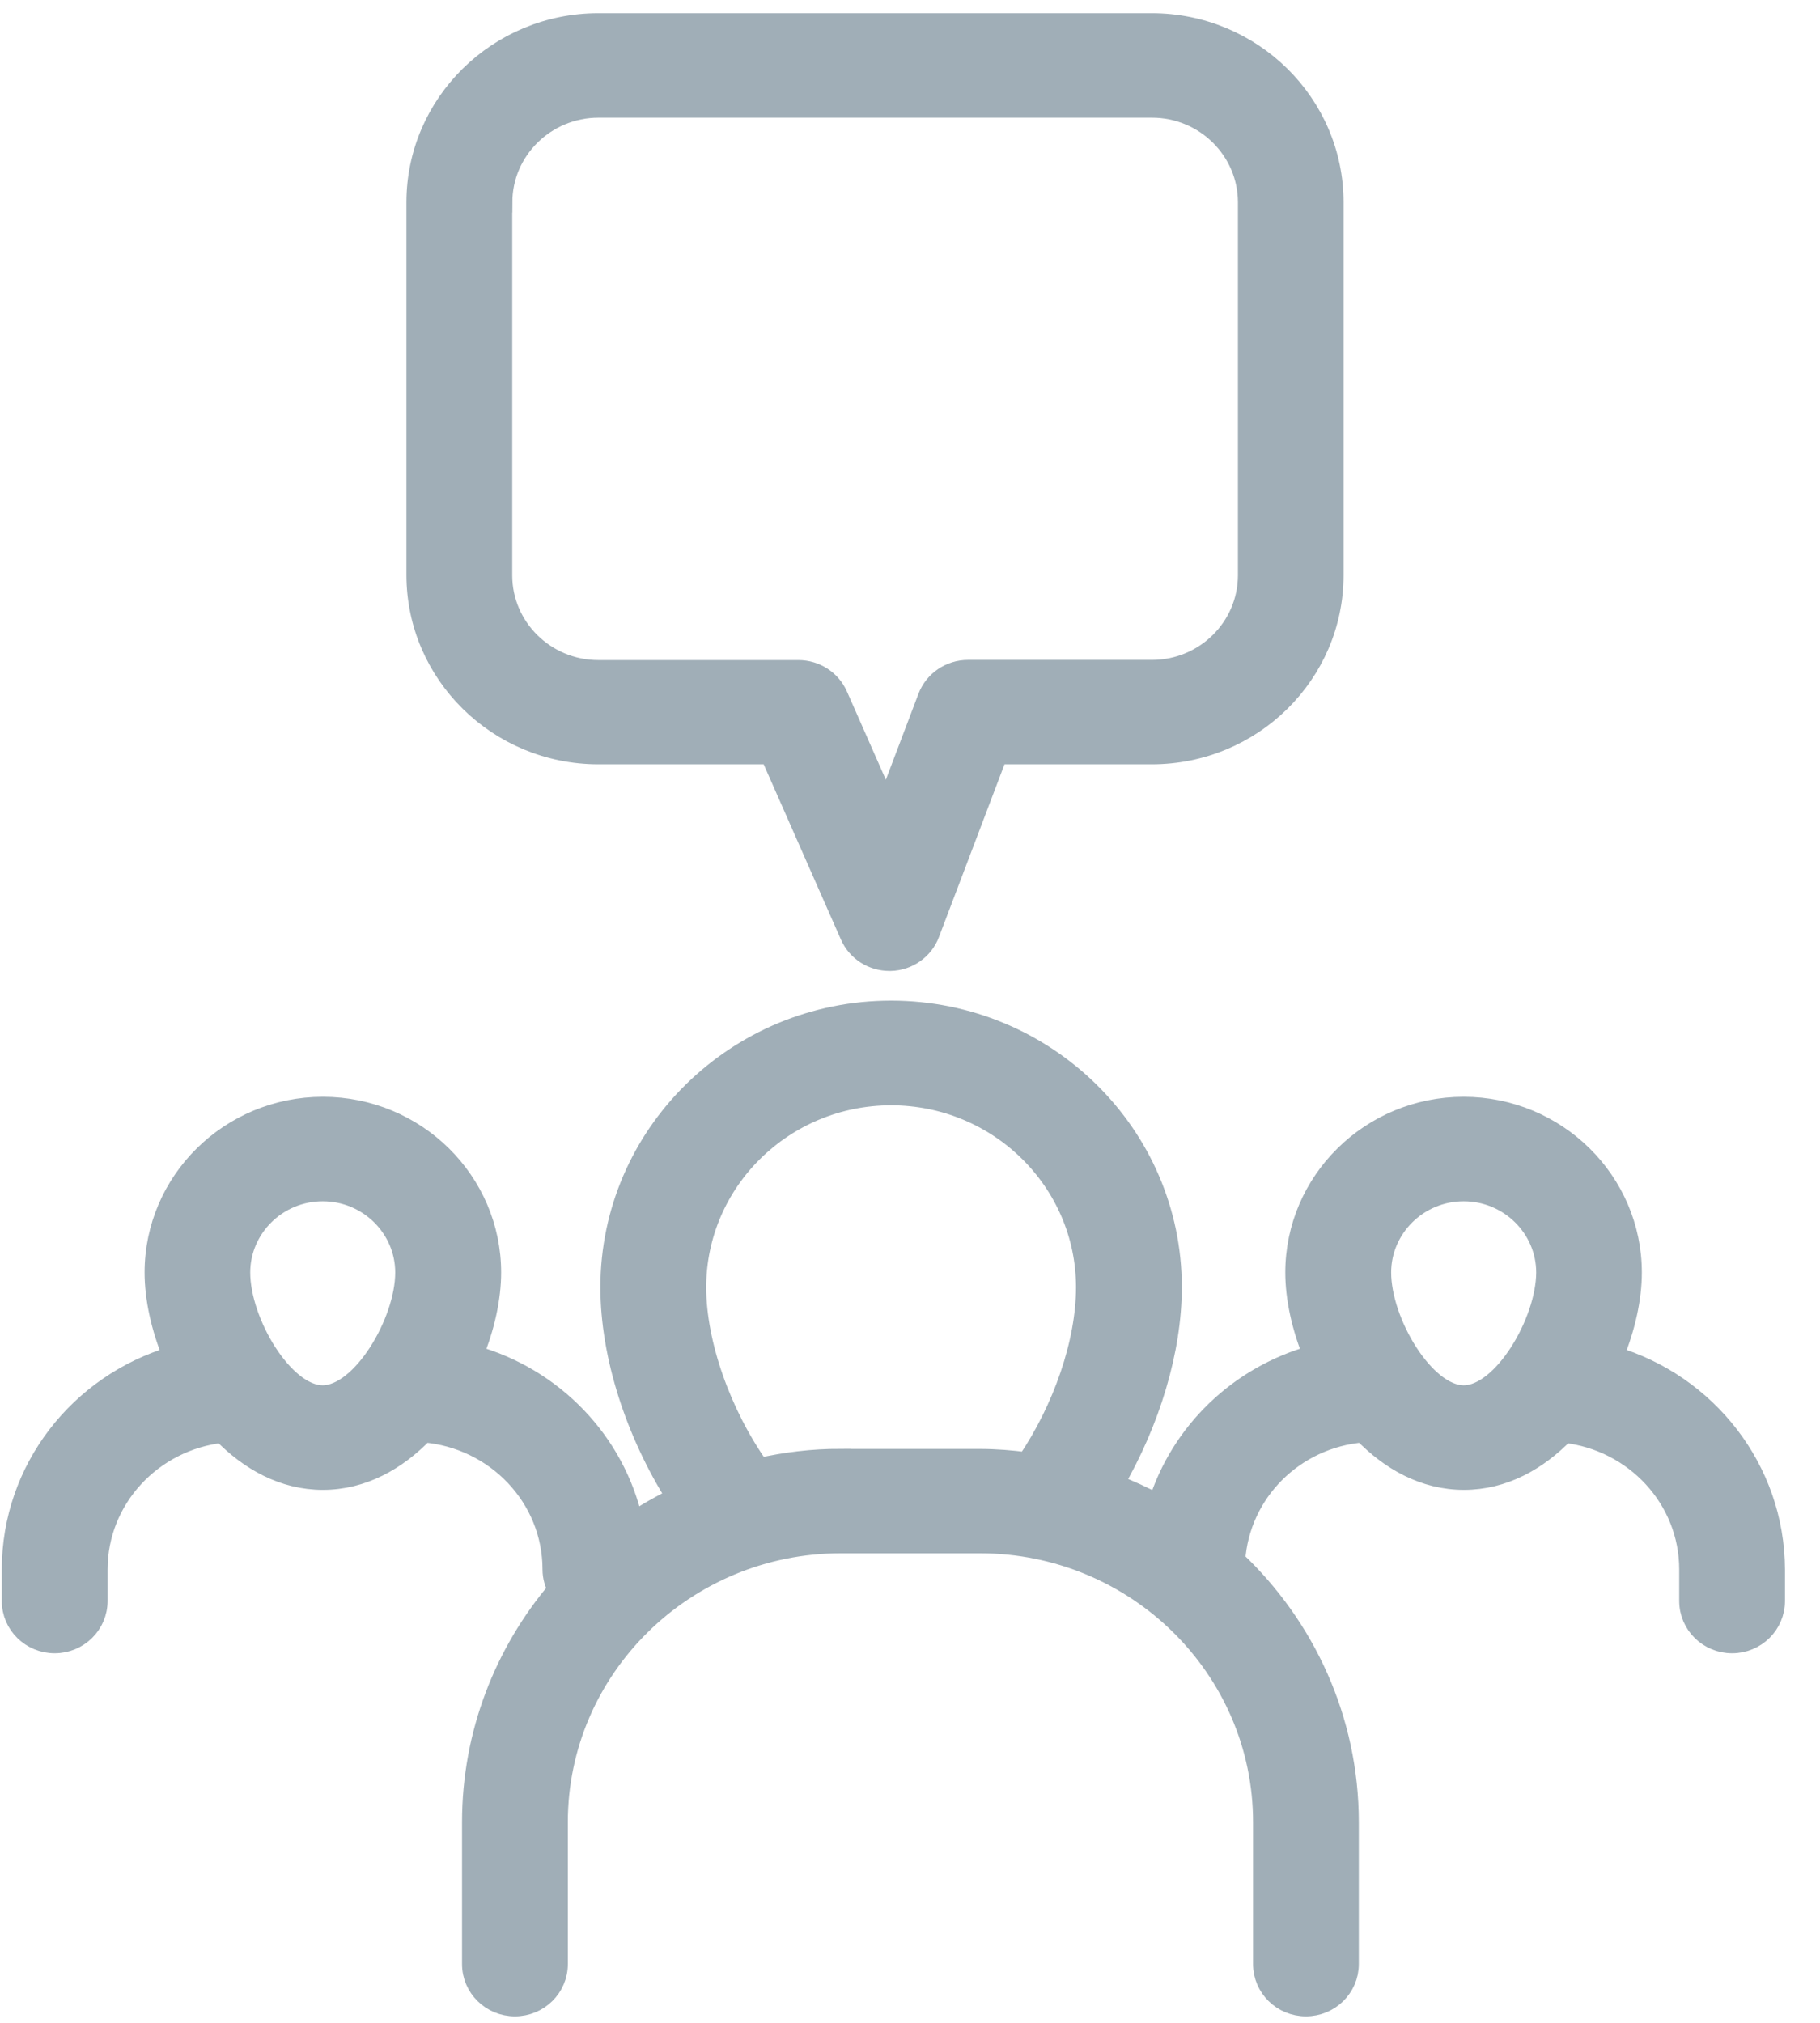
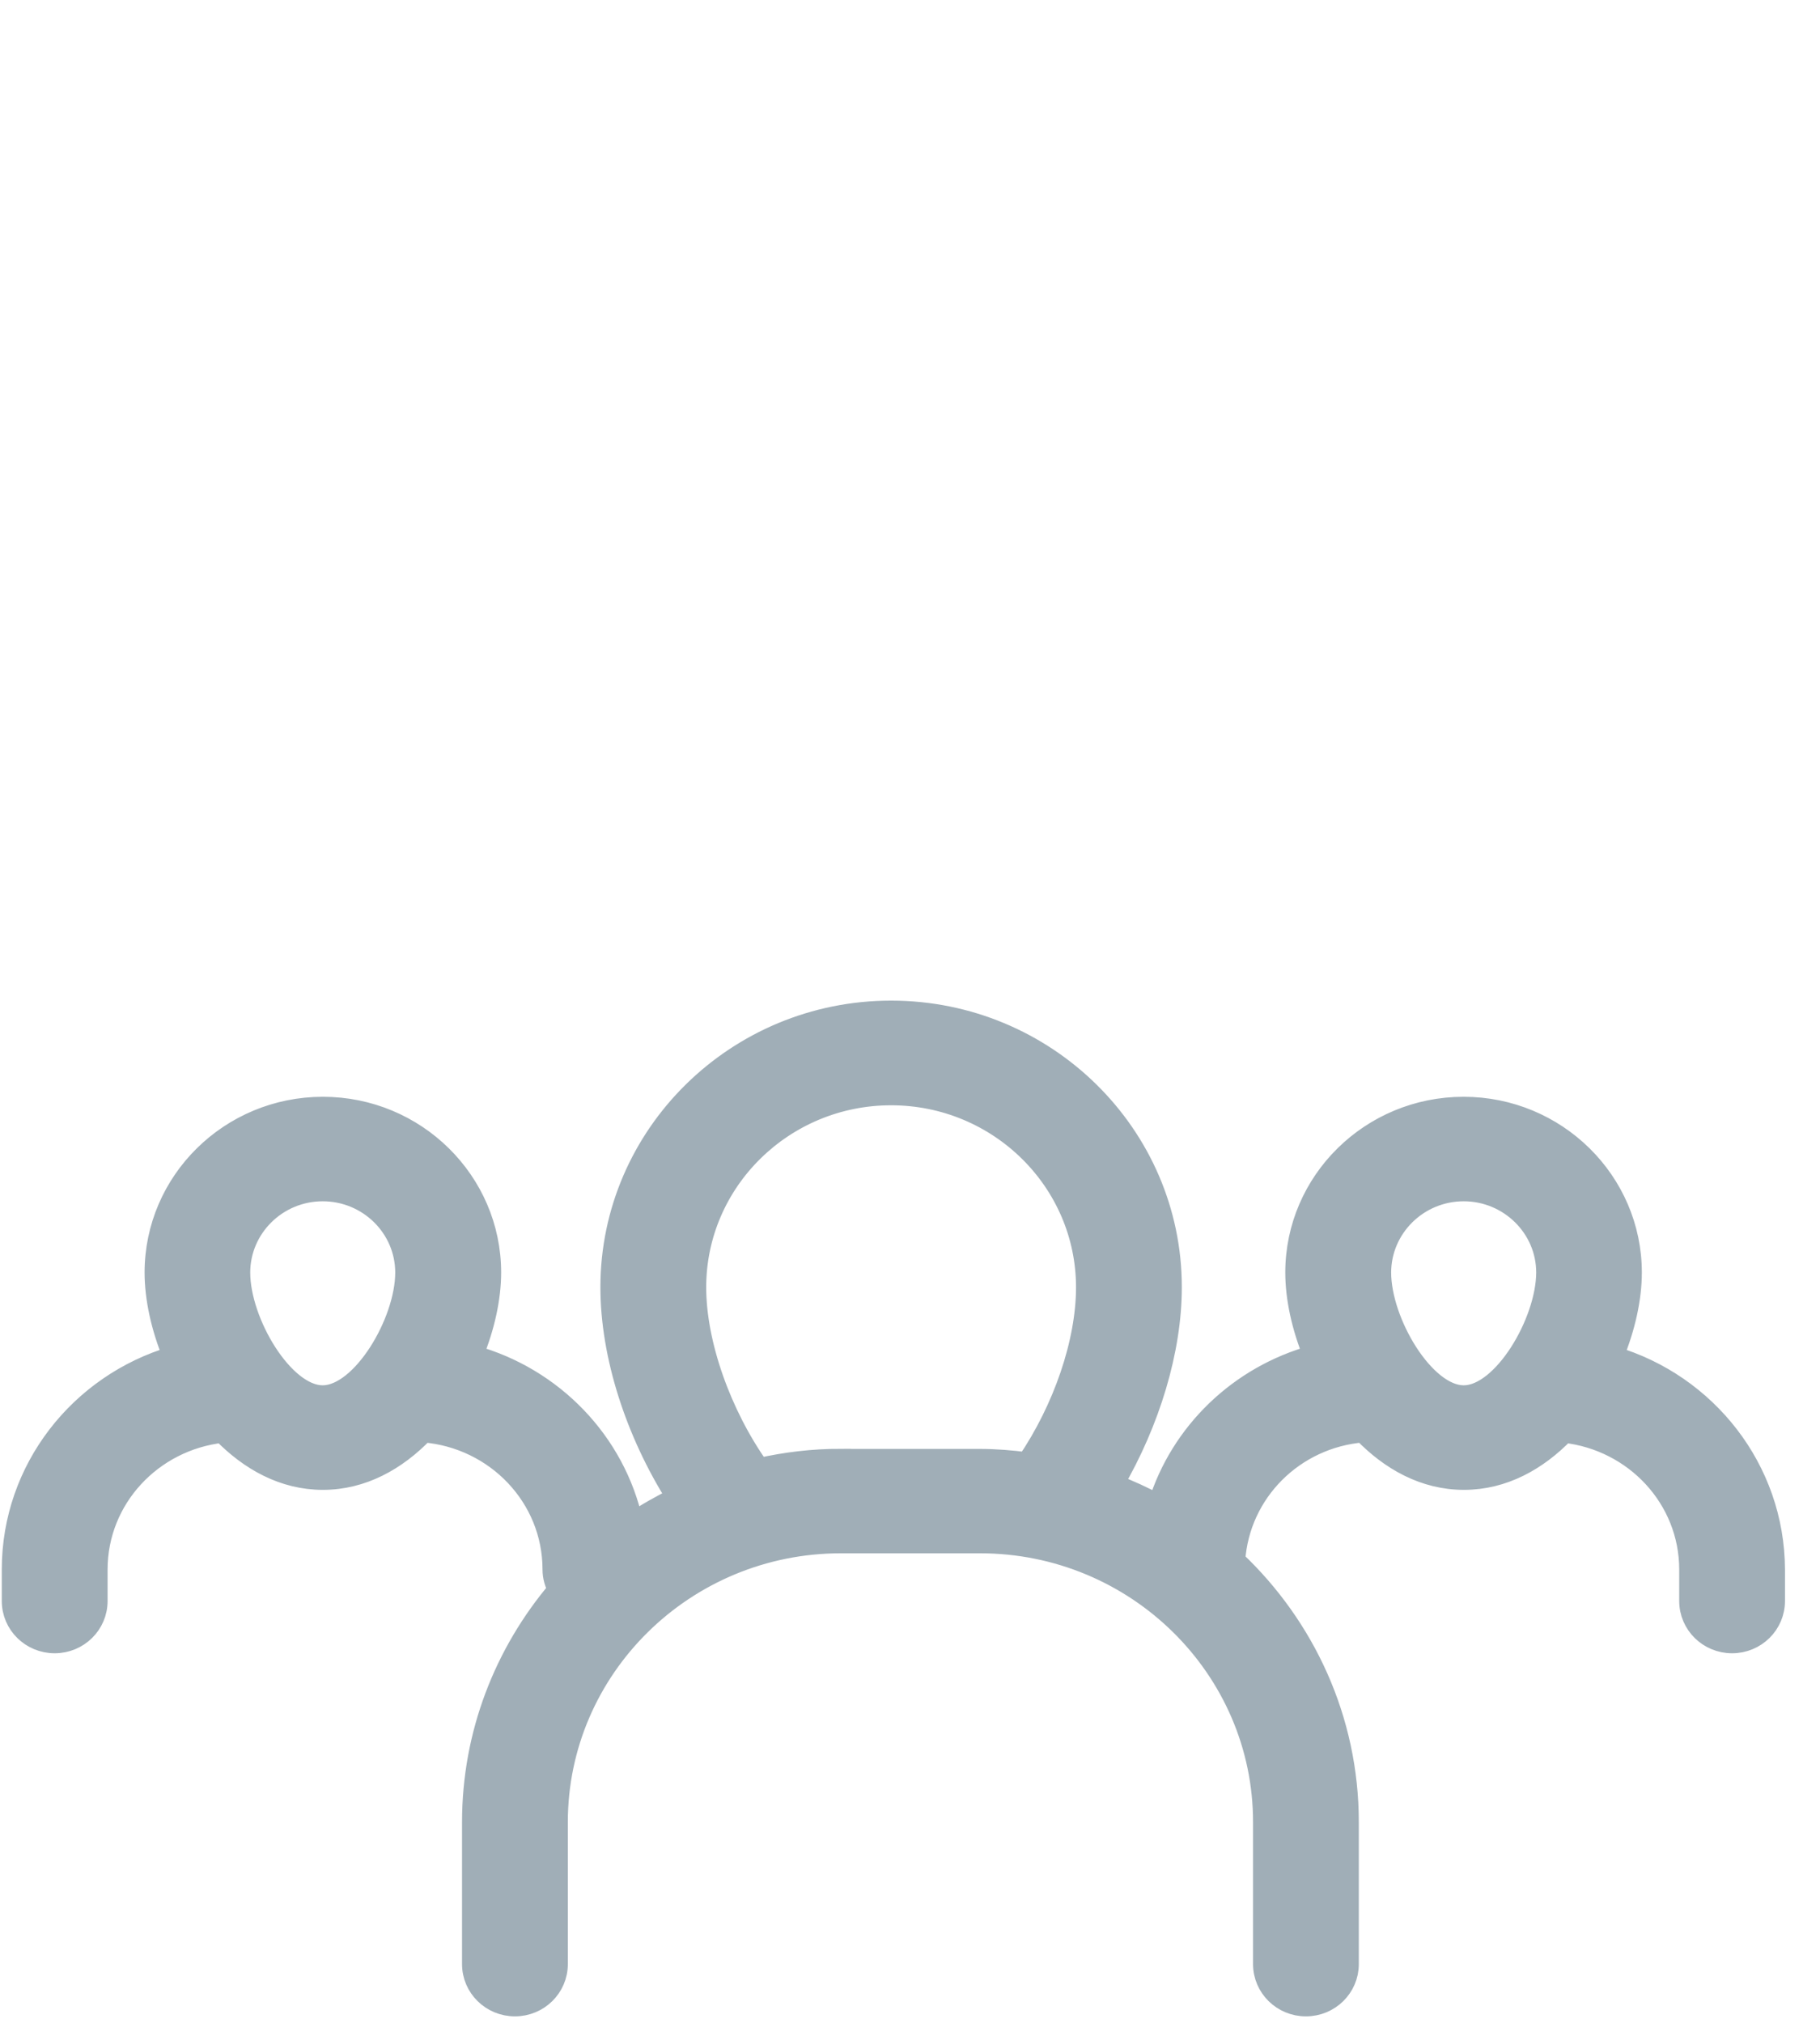
<svg xmlns="http://www.w3.org/2000/svg" width="45px" height="50px" viewBox="0 0 45 50" version="1.1">
  <title>visite guidee</title>
  <desc>Created with Sketch.</desc>
  <defs />
  <g id="Fiche-membre" stroke="none" stroke-width="1" fill="none" fill-rule="evenodd">
    <g id="Icones" transform="translate(-107, -312)" stroke="#A0AEB7" stroke-width="0.5" fill="#A0AEB7">
      <g id="Group-2" transform="translate(105, 302.571)">
        <g id="visite-guidee" transform="translate(2, 9.429)">
-           <path d="M14.794,18.642 L19.045,18.642 L21.022,23.125 C21.19,23.506 21.57,23.75 21.993,23.75 L22.019,23.75 C22.449,23.74 22.833,23.47 22.982,23.073 L24.664,18.642 L28.478,18.642 C30.957,18.642 32.97,16.657 32.97,14.216 L32.97,5.003 C32.97,2.562 30.954,0.576 28.478,0.576 L14.794,0.576 C12.316,0.576 10.299,2.562 10.299,5.003 L10.299,14.218 C10.303,16.657 12.319,18.642 14.794,18.642 L14.794,18.642 Z M12.418,5.003 C12.418,3.711 13.486,2.659 14.798,2.659 L28.482,2.659 C29.794,2.659 30.858,3.711 30.858,5.003 L30.858,14.218 C30.858,15.511 29.791,16.562 28.482,16.562 L23.933,16.562 C23.491,16.562 23.097,16.832 22.942,17.24 L21.92,19.932 L20.711,17.191 C20.542,16.81 20.162,16.566 19.739,16.566 L14.794,16.566 C13.483,16.566 12.415,15.514 12.415,14.222 L12.415,5.003 L12.418,5.003 Z" id="Fill-1" />
          <path d="M39.892,33.525 C40.186,32.816 40.345,32.087 40.345,31.455 C40.345,29.199 38.481,27.36 36.187,27.36 C33.893,27.36 32.029,29.196 32.029,31.455 C32.029,32.077 32.183,32.799 32.471,33.499 C30.64,34.004 29.186,35.403 28.634,37.188 C28.284,36.996 27.913,36.829 27.536,36.683 C28.432,35.147 28.971,33.376 28.971,31.817 C28.971,28.047 25.858,24.983 22.033,24.983 C18.206,24.983 15.095,28.05 15.095,31.817 C15.095,33.499 15.71,35.403 16.728,37.012 C16.354,37.197 15.991,37.399 15.65,37.63 C15.214,35.638 13.674,34.046 11.697,33.499 C11.985,32.799 12.141,32.08 12.141,31.455 C12.141,29.199 10.277,27.36 7.983,27.36 C5.689,27.36 3.825,29.196 3.825,31.455 C3.825,32.087 3.983,32.816 4.277,33.525 C1.977,34.206 0.294,36.308 0.294,38.796 L0.294,39.573 C0.294,40.15 0.767,40.615 1.352,40.615 C1.937,40.615 2.41,40.15 2.41,39.573 L2.41,38.796 C2.41,37.041 3.765,35.606 5.497,35.413 C6.168,36.103 7.01,36.576 7.983,36.576 L7.983,36.576 C8.961,36.576 9.807,36.1 10.478,35.403 C12.256,35.55 13.664,37.005 13.664,38.796 C13.664,38.975 13.714,39.144 13.797,39.29 C12.474,40.85 11.674,42.855 11.674,45.039 L11.674,48.548 C11.674,49.124 12.147,49.59 12.732,49.59 C13.317,49.59 13.79,49.124 13.79,48.548 L13.79,45.039 C13.79,41.237 16.93,38.144 20.79,38.144 L24.231,38.144 C28.091,38.144 31.232,41.237 31.232,45.039 L31.232,48.548 C31.232,49.124 31.705,49.59 32.289,49.59 C32.875,49.59 33.347,49.124 33.347,48.548 L33.347,45.039 C33.347,42.5 32.266,40.205 30.538,38.571 C30.65,36.885 31.998,35.543 33.701,35.403 C34.372,36.1 35.218,36.576 36.196,36.576 C37.172,36.576 38.014,36.103 38.682,35.413 C40.414,35.606 41.769,37.041 41.769,38.796 L41.769,39.573 C41.769,40.15 42.242,40.615 42.826,40.615 C43.412,40.615 43.884,40.15 43.884,39.573 L43.884,38.796 C43.875,36.308 42.192,34.206 39.892,33.525 L39.892,33.525 Z M7.979,34.492 C7.014,34.492 5.937,32.682 5.937,31.455 C5.937,30.348 6.852,29.443 7.979,29.443 C9.106,29.443 10.022,30.345 10.022,31.455 C10.022,32.682 8.944,34.489 7.979,34.492 L7.979,34.492 Z M20.783,36.061 C20.093,36.061 19.422,36.142 18.774,36.289 C17.828,34.954 17.211,33.216 17.211,31.82 C17.211,29.199 19.375,27.07 22.033,27.07 C24.694,27.07 26.855,29.203 26.855,31.82 C26.855,33.177 26.29,34.824 25.391,36.146 C25.008,36.097 24.621,36.064 24.225,36.064 L20.783,36.064 L20.783,36.061 Z M36.19,34.492 C35.225,34.492 34.147,32.682 34.147,31.455 C34.147,30.348 35.063,29.443 36.19,29.443 C37.314,29.443 38.233,30.345 38.233,31.455 C38.229,32.682 37.155,34.492 36.19,34.492 L36.19,34.492 Z" id="Fill-2" />
        </g>
      </g>
    </g>
  </g>
</svg>